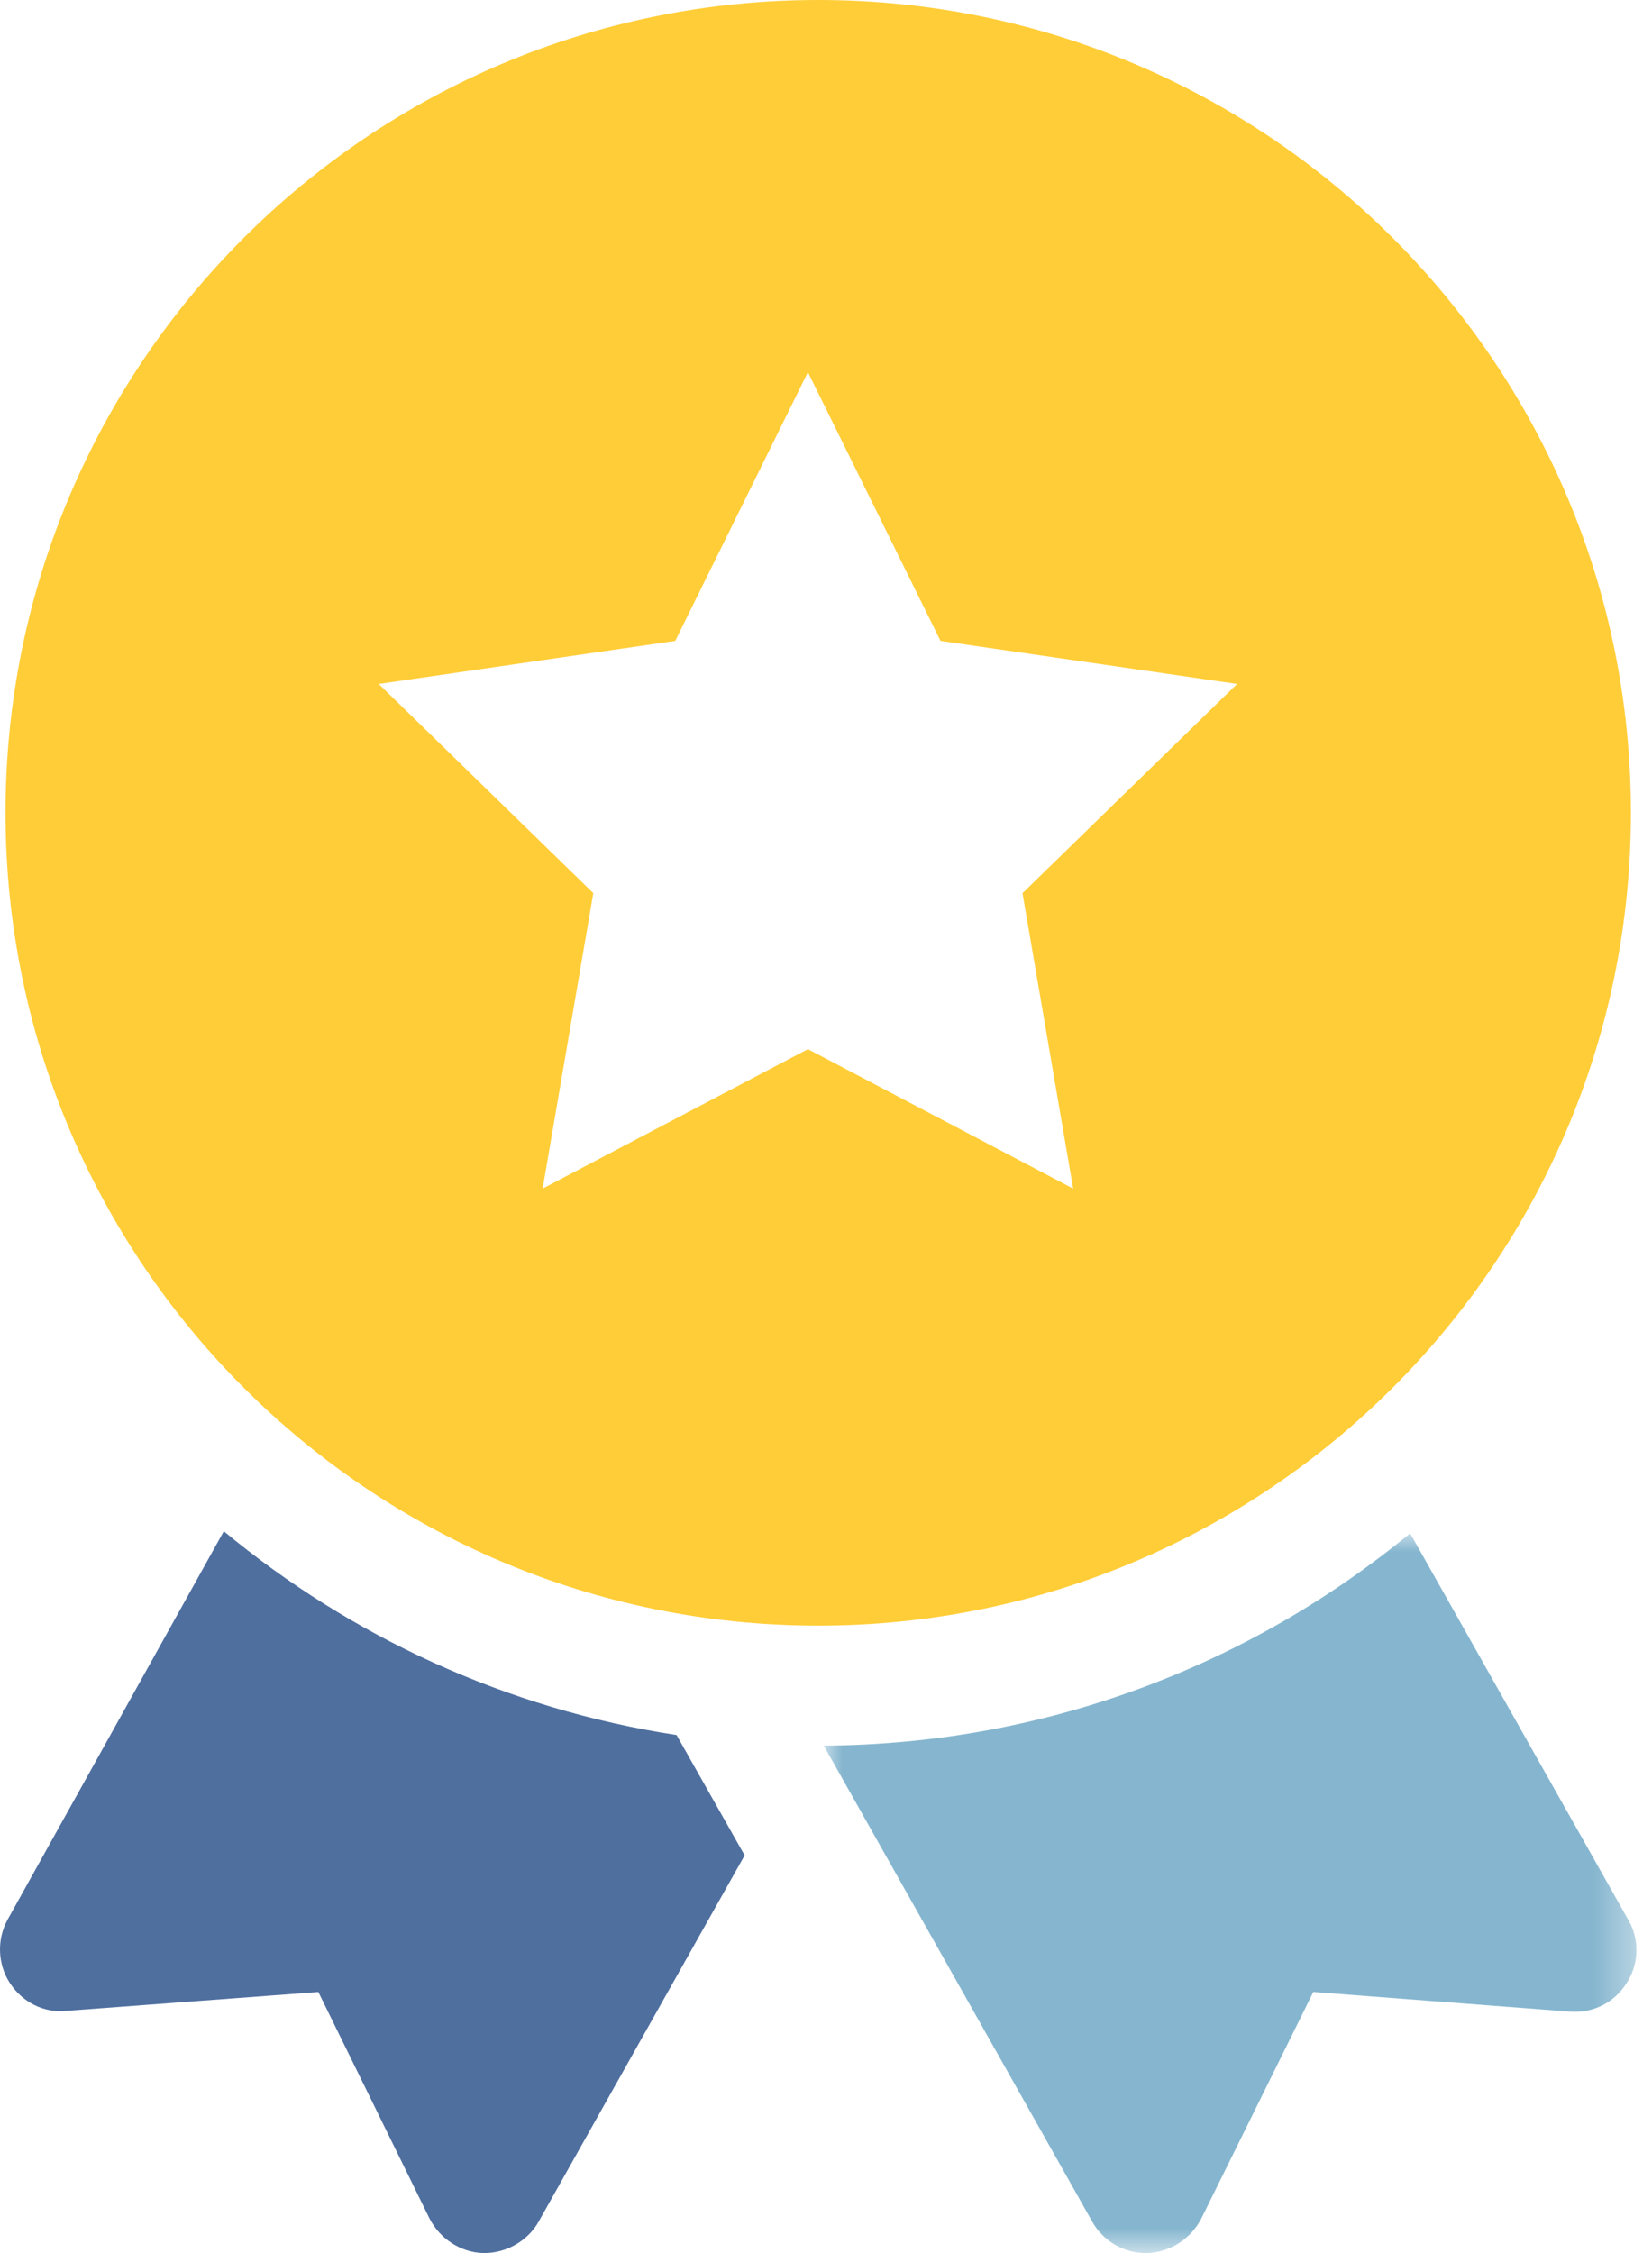
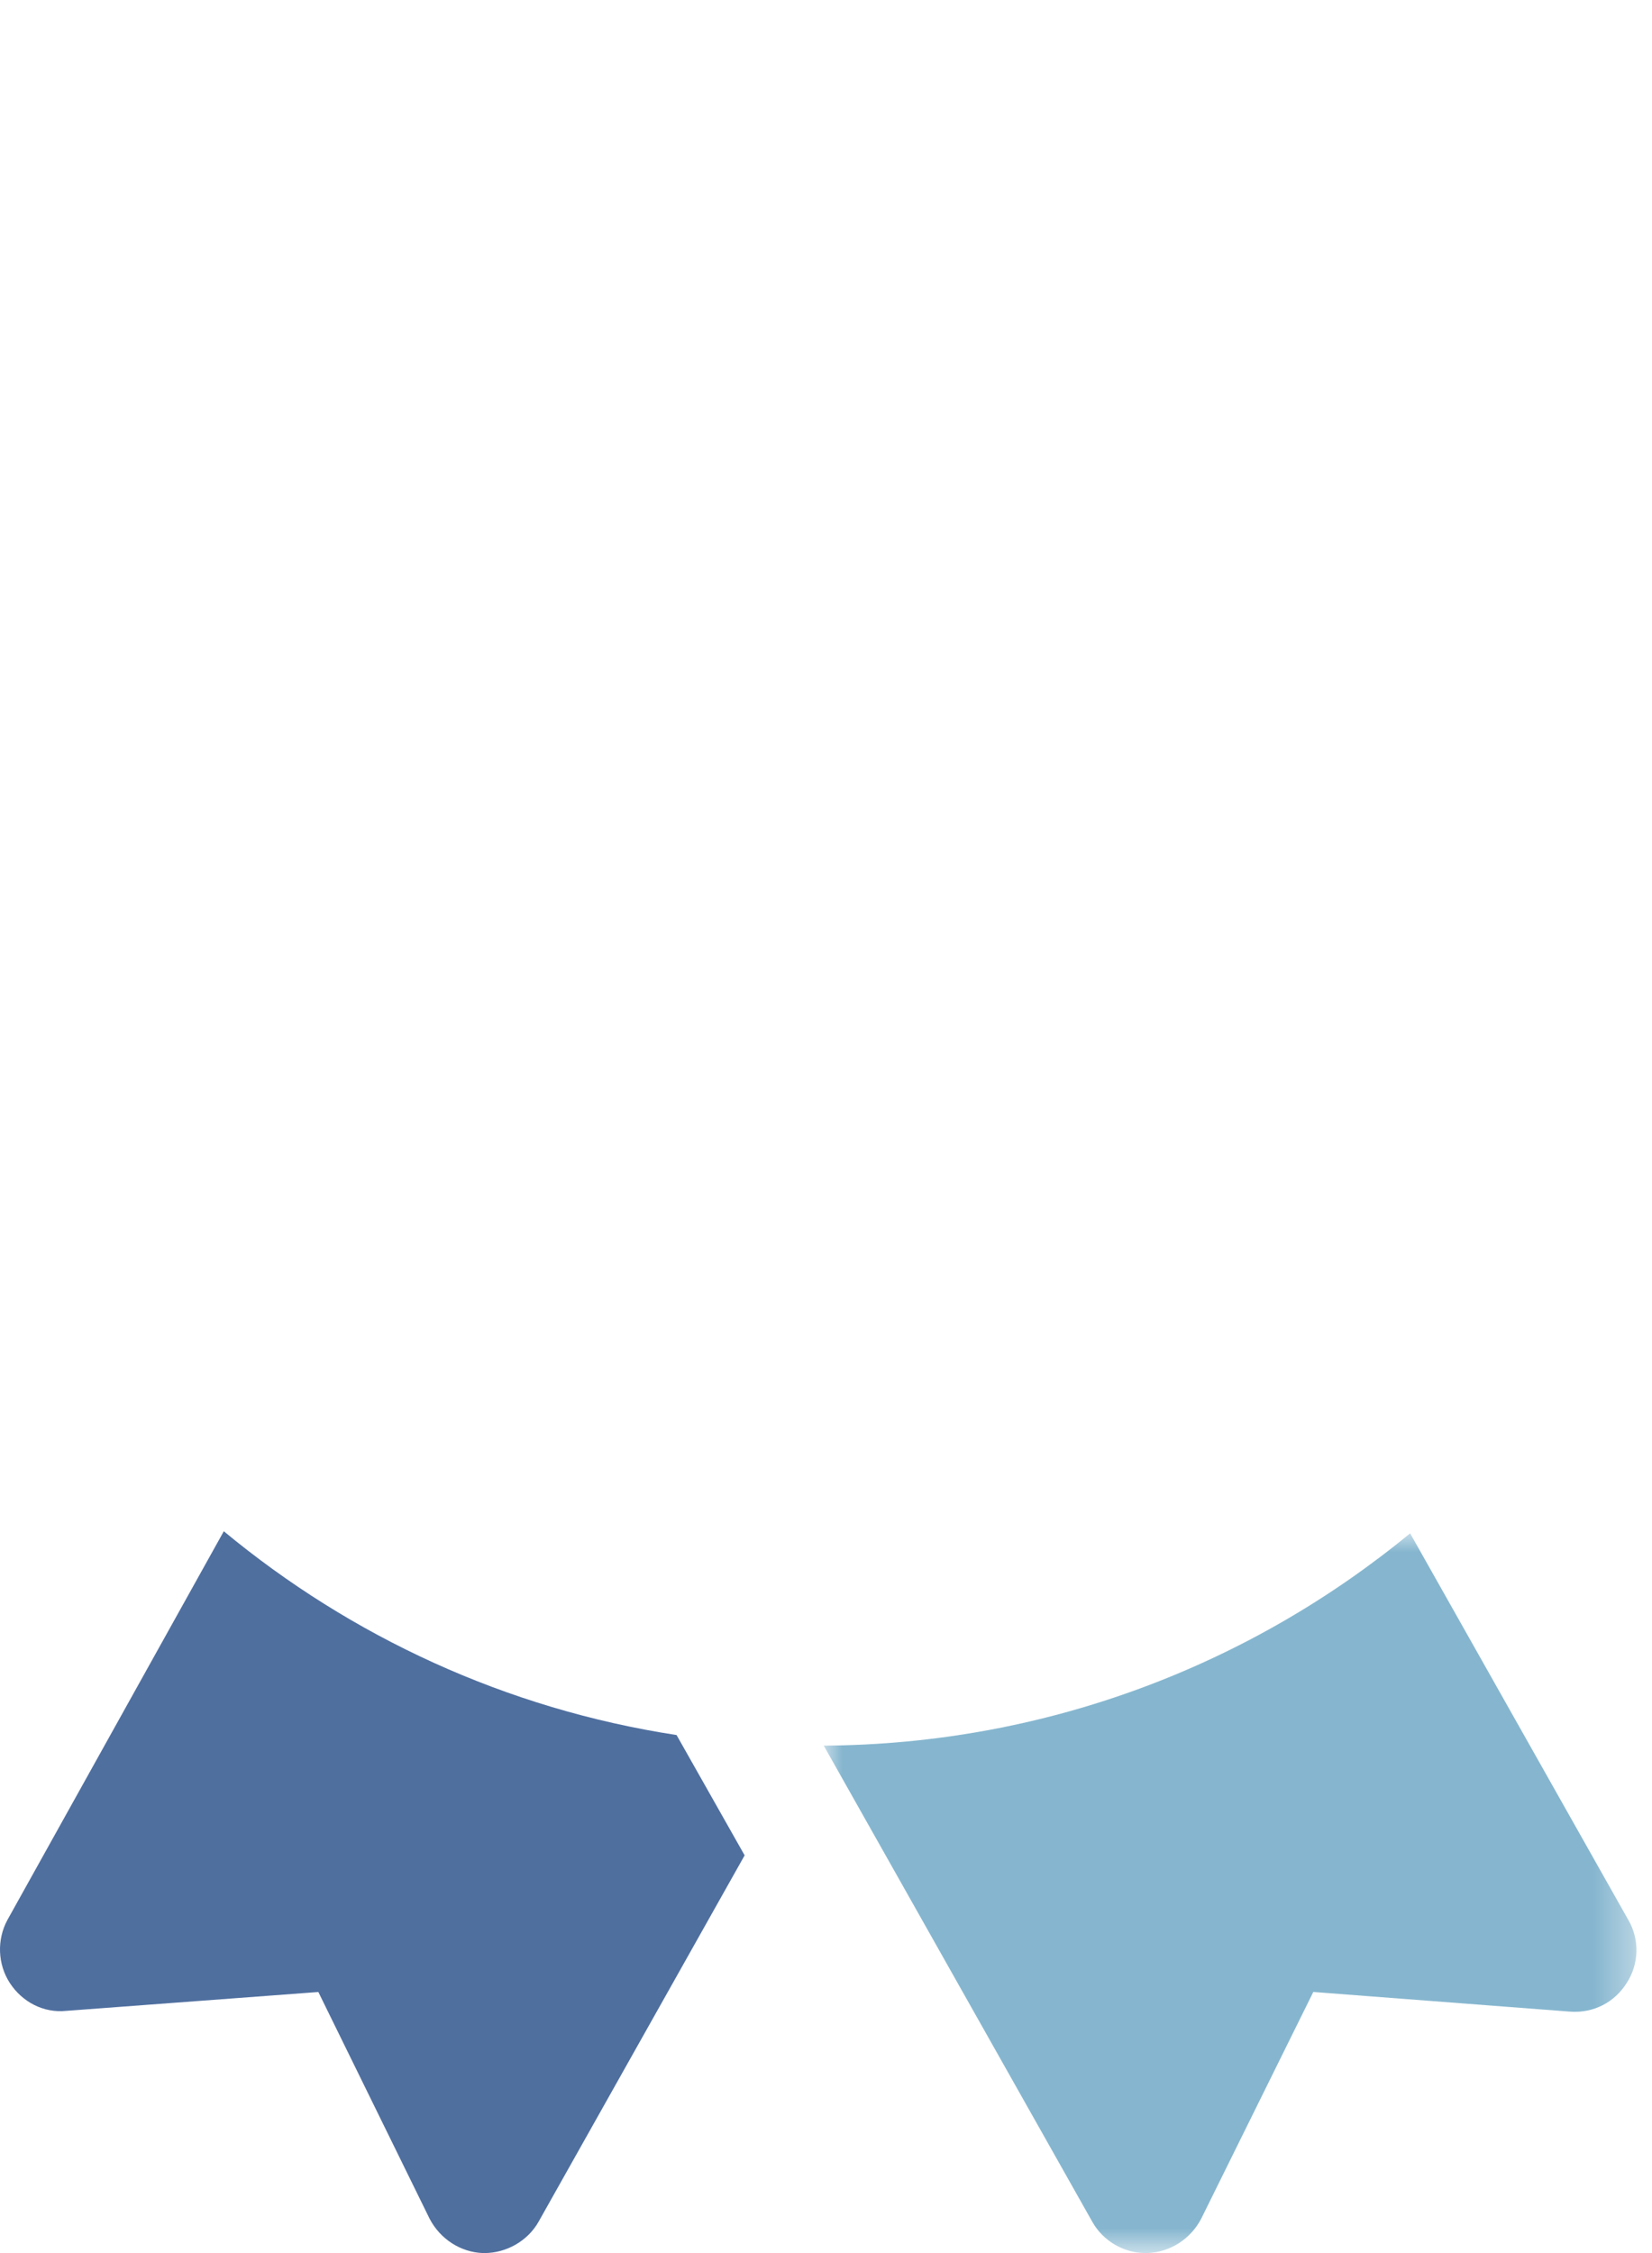
<svg xmlns="http://www.w3.org/2000/svg" xmlns:xlink="http://www.w3.org/1999/xlink" width="44px" height="60px" viewBox="0 0 44 60" version="1.1">
  <title>Group 8</title>
  <defs>
    <polygon id="path-1" points="0 0 21.646 0 21.646 19.167 0 19.167" />
  </defs>
  <g id="Page-1" stroke="none" stroke-width="1" fill="none" fill-rule="evenodd">
    <g id="Homepage-v03" transform="translate(-905, -6756)">
      <g id="Group-8" transform="translate(905, 6756)">
        <g id="Group-3" transform="translate(21.94, 40.833)">
          <mask id="mask-2" fill="white">
            <use xlink:href="#path-1" />
          </mask>
          <g id="Clip-2" />
          <path d="M15.618,0 C11.362,3.504 5.923,5.619 0,5.654 L7.155,18.338 C7.438,18.84 7.983,19.167 8.572,19.167 L8.615,19.167 C9.226,19.145 9.77,18.796 10.054,18.251 L13.039,12.214 L19.882,12.738 C20.493,12.782 21.059,12.498 21.386,11.975 C21.714,11.474 21.735,10.82 21.43,10.297 L15.618,0 Z" id="Fill-1" fill="#86B6CF" mask="url(#mask-2)" />
        </g>
        <path d="M5.961,40.778 L0.197,51.13 C-0.086,51.653 -0.064,52.307 0.262,52.808 C0.589,53.31 1.156,53.614 1.766,53.55 L8.479,53.048 L11.442,59.085 C11.726,59.63 12.271,59.978 12.859,60 L12.903,60 C13.491,60 14.057,59.673 14.341,59.172 L19.833,49.409 L18.02,46.205 C13.482,45.51 9.345,43.583 5.961,40.778" id="Fill-4" fill="#4F6F9F" />
-         <path d="M28.583,31.653 L21.518,27.939 L14.453,31.653 L15.802,23.786 L10.087,18.214 L17.985,17.067 L21.518,9.91 L25.05,17.067 L32.95,18.214 L27.234,23.786 L28.583,31.653 Z M21.793,0 C9.838,0 0.147,9.69 0.147,21.645 C0.147,33.599 9.838,43.291 21.793,43.291 C33.747,43.291 43.438,33.599 43.438,21.645 C43.438,9.69 33.747,0 21.793,0 L21.793,0 Z" id="Fill-6" fill="#FFCD37" />
      </g>
    </g>
  </g>
</svg>